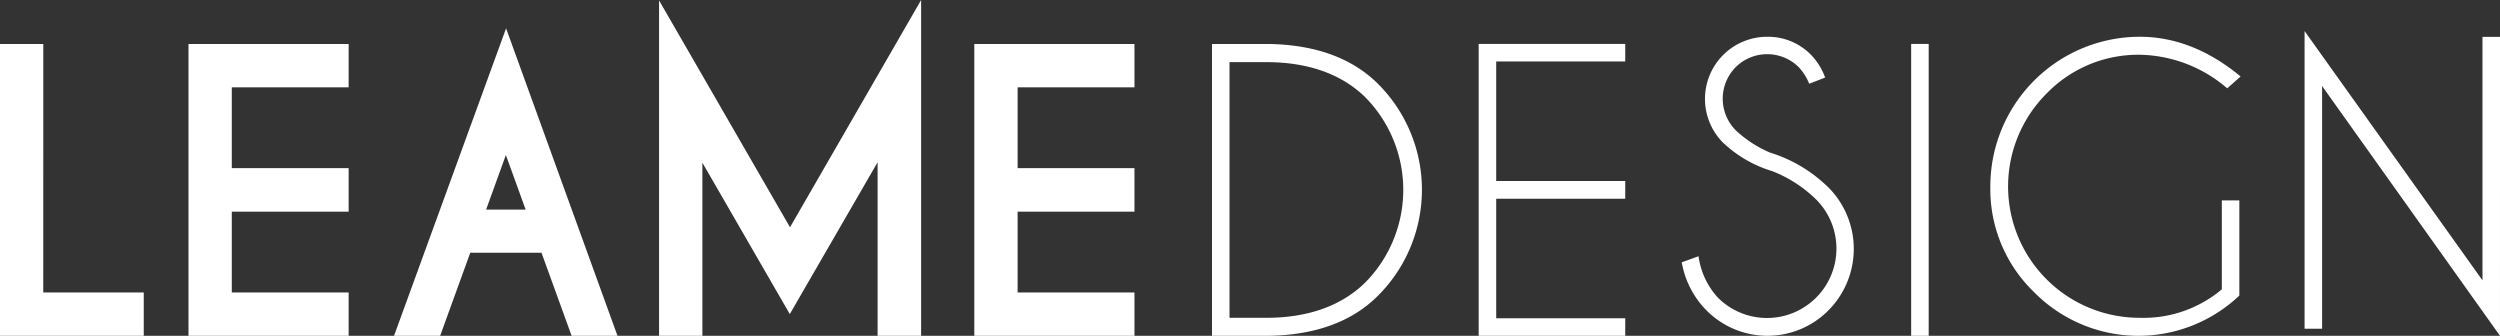
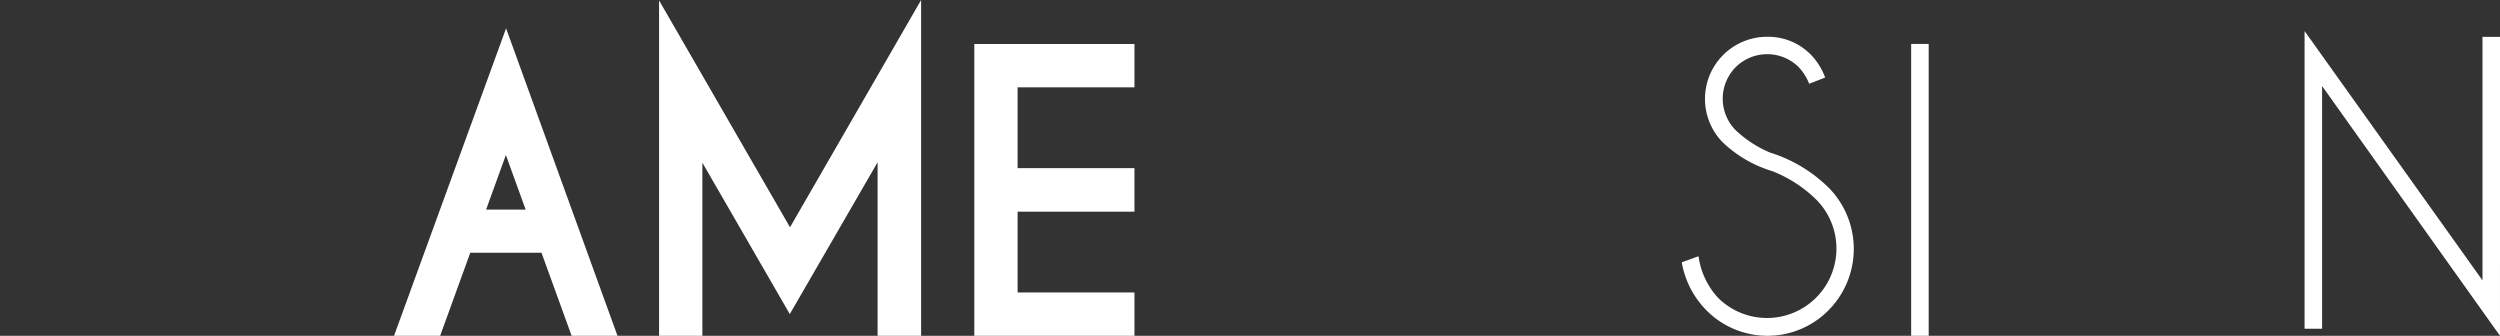
<svg xmlns="http://www.w3.org/2000/svg" width="375.646" height="50.457" viewBox="0 0 375.646 50.457">
  <rect x="0" y="0" width="375.646" height="50.457" fill="#333333" stroke="none" />
  <g id="Group_6" data-name="Group 6" transform="translate(-259.632 -74.925)">
    <g id="Group_5" data-name="Group 5" transform="translate(259.632 74.925)">
-       <path id="Path_15" data-name="Path 15" d="M266.138,77.333h-6.507v43.839h21.6v-6.508h-15.1Z" transform="translate(-259.632 -70.717)" fill="#fff" />
-       <path id="Path_16" data-name="Path 16" d="M269.94,121.173h24.065v-6.508H276.447V102.522h17.558V95.985H276.447V83.841h17.558V77.333H269.94Z" transform="translate(-241.618 -70.717)" fill="#fff" />
      <path id="Path_17" data-name="Path 17" d="M281.181,122.672h6.929l4.528-12.485h10.7l4.528,12.485h6.893l-16.741-46.2Zm16.806-27.164,2.97,8.2h-5.94Z" transform="translate(-221.975 -72.215)" fill="#fff" />
      <path id="Path_18" data-name="Path 18" d="M295.676,74.987v50.394h6.507V99.371l13.136,22.747,13.193-22.81v26.073h6.539V74.925l-19.7,34.149Z" transform="translate(-196.645 -74.925)" fill="#fff" />
      <path id="Path_19" data-name="Path 19" d="M336.981,83.841V77.333H312.916v43.839h24.065v-6.508H319.422V102.522h17.558V95.985H319.422V83.841Z" transform="translate(-166.518 -70.717)" fill="#fff" />
    </g>
-     <path id="Path_20" data-name="Path 20" d="M350.859,115.155a22.489,22.489,0,0,0,.03-31.8c-3.954-3.951-9.608-5.979-16.8-6.022h-8.174v43.855h8.177C341.279,121.139,346.922,119.112,350.859,115.155Zm-22.312,3.324V80.062h5.509c6.237,0,11.215,1.745,14.8,5.184a19.819,19.819,0,0,1,.025,27.994c-3.6,3.484-8.586,5.239-14.825,5.239Z" transform="translate(115.829 4.199)" fill="#fff" />
-     <path id="Path_21" data-name="Path 21" d="M362.521,79.963V77.328H340.5v43.855h22.021v-2.635H343.134V100.59h19.387V97.922H343.134V79.963Z" transform="translate(141.316 4.198)" fill="#fff" />
    <path id="Path_22" data-name="Path 22" d="M373.666,99.6a21.571,21.571,0,0,0-8.778-5.259,17.345,17.345,0,0,1-5.168-3.357,6.739,6.739,0,0,1,0-9.49,6.724,6.724,0,0,1,9.457,0,7.9,7.9,0,0,1,1.58,2.5l2.4-.931a9.709,9.709,0,0,0-2.077-3.366,9.015,9.015,0,0,0-6.627-2.761,9.334,9.334,0,0,0-6.723,15.828,18.514,18.514,0,0,0,7.465,4.358l.1.036a19.665,19.665,0,0,1,6.569,4.289,10.434,10.434,0,0,1-14.787,14.724,11.463,11.463,0,0,1-2.945-6.259l-2.522.915a13.552,13.552,0,0,0,3.64,7.143,12.9,12.9,0,0,0,18.408.066,13.1,13.1,0,0,0,.014-18.438Z" transform="translate(160.72 3.515)" fill="#fff" />
    <rect id="Rectangle_8" data-name="Rectangle 8" width="2.634" height="43.855" transform="translate(546.8 81.526)" fill="#fff" />
-     <path id="Path_23" data-name="Path 23" d="M375.047,115.3a22.023,22.023,0,0,0,30.849.519v-14.3h-2.632v13.364l-.566.456a18.211,18.211,0,0,1-11.754,3.822,19.739,19.739,0,0,1-13.979-33.731,19.158,19.158,0,0,1,13.979-5.792,20.629,20.629,0,0,1,13.128,5.044l2.014-1.778c-4.775-3.962-9.861-5.97-15.141-5.97A22.471,22.471,0,0,0,368.483,99.4,21.466,21.466,0,0,0,375.047,115.3Z" transform="translate(190.216 3.515)" fill="#fff" />
    <path id="Path_24" data-name="Path 24" d="M415.033,77.494H412.4v36.592L385.667,76.623v44.726H388.3V84.884l26.731,37.53Z" transform="translate(220.246 2.967)" fill="#fff" />
  </g>
</svg>